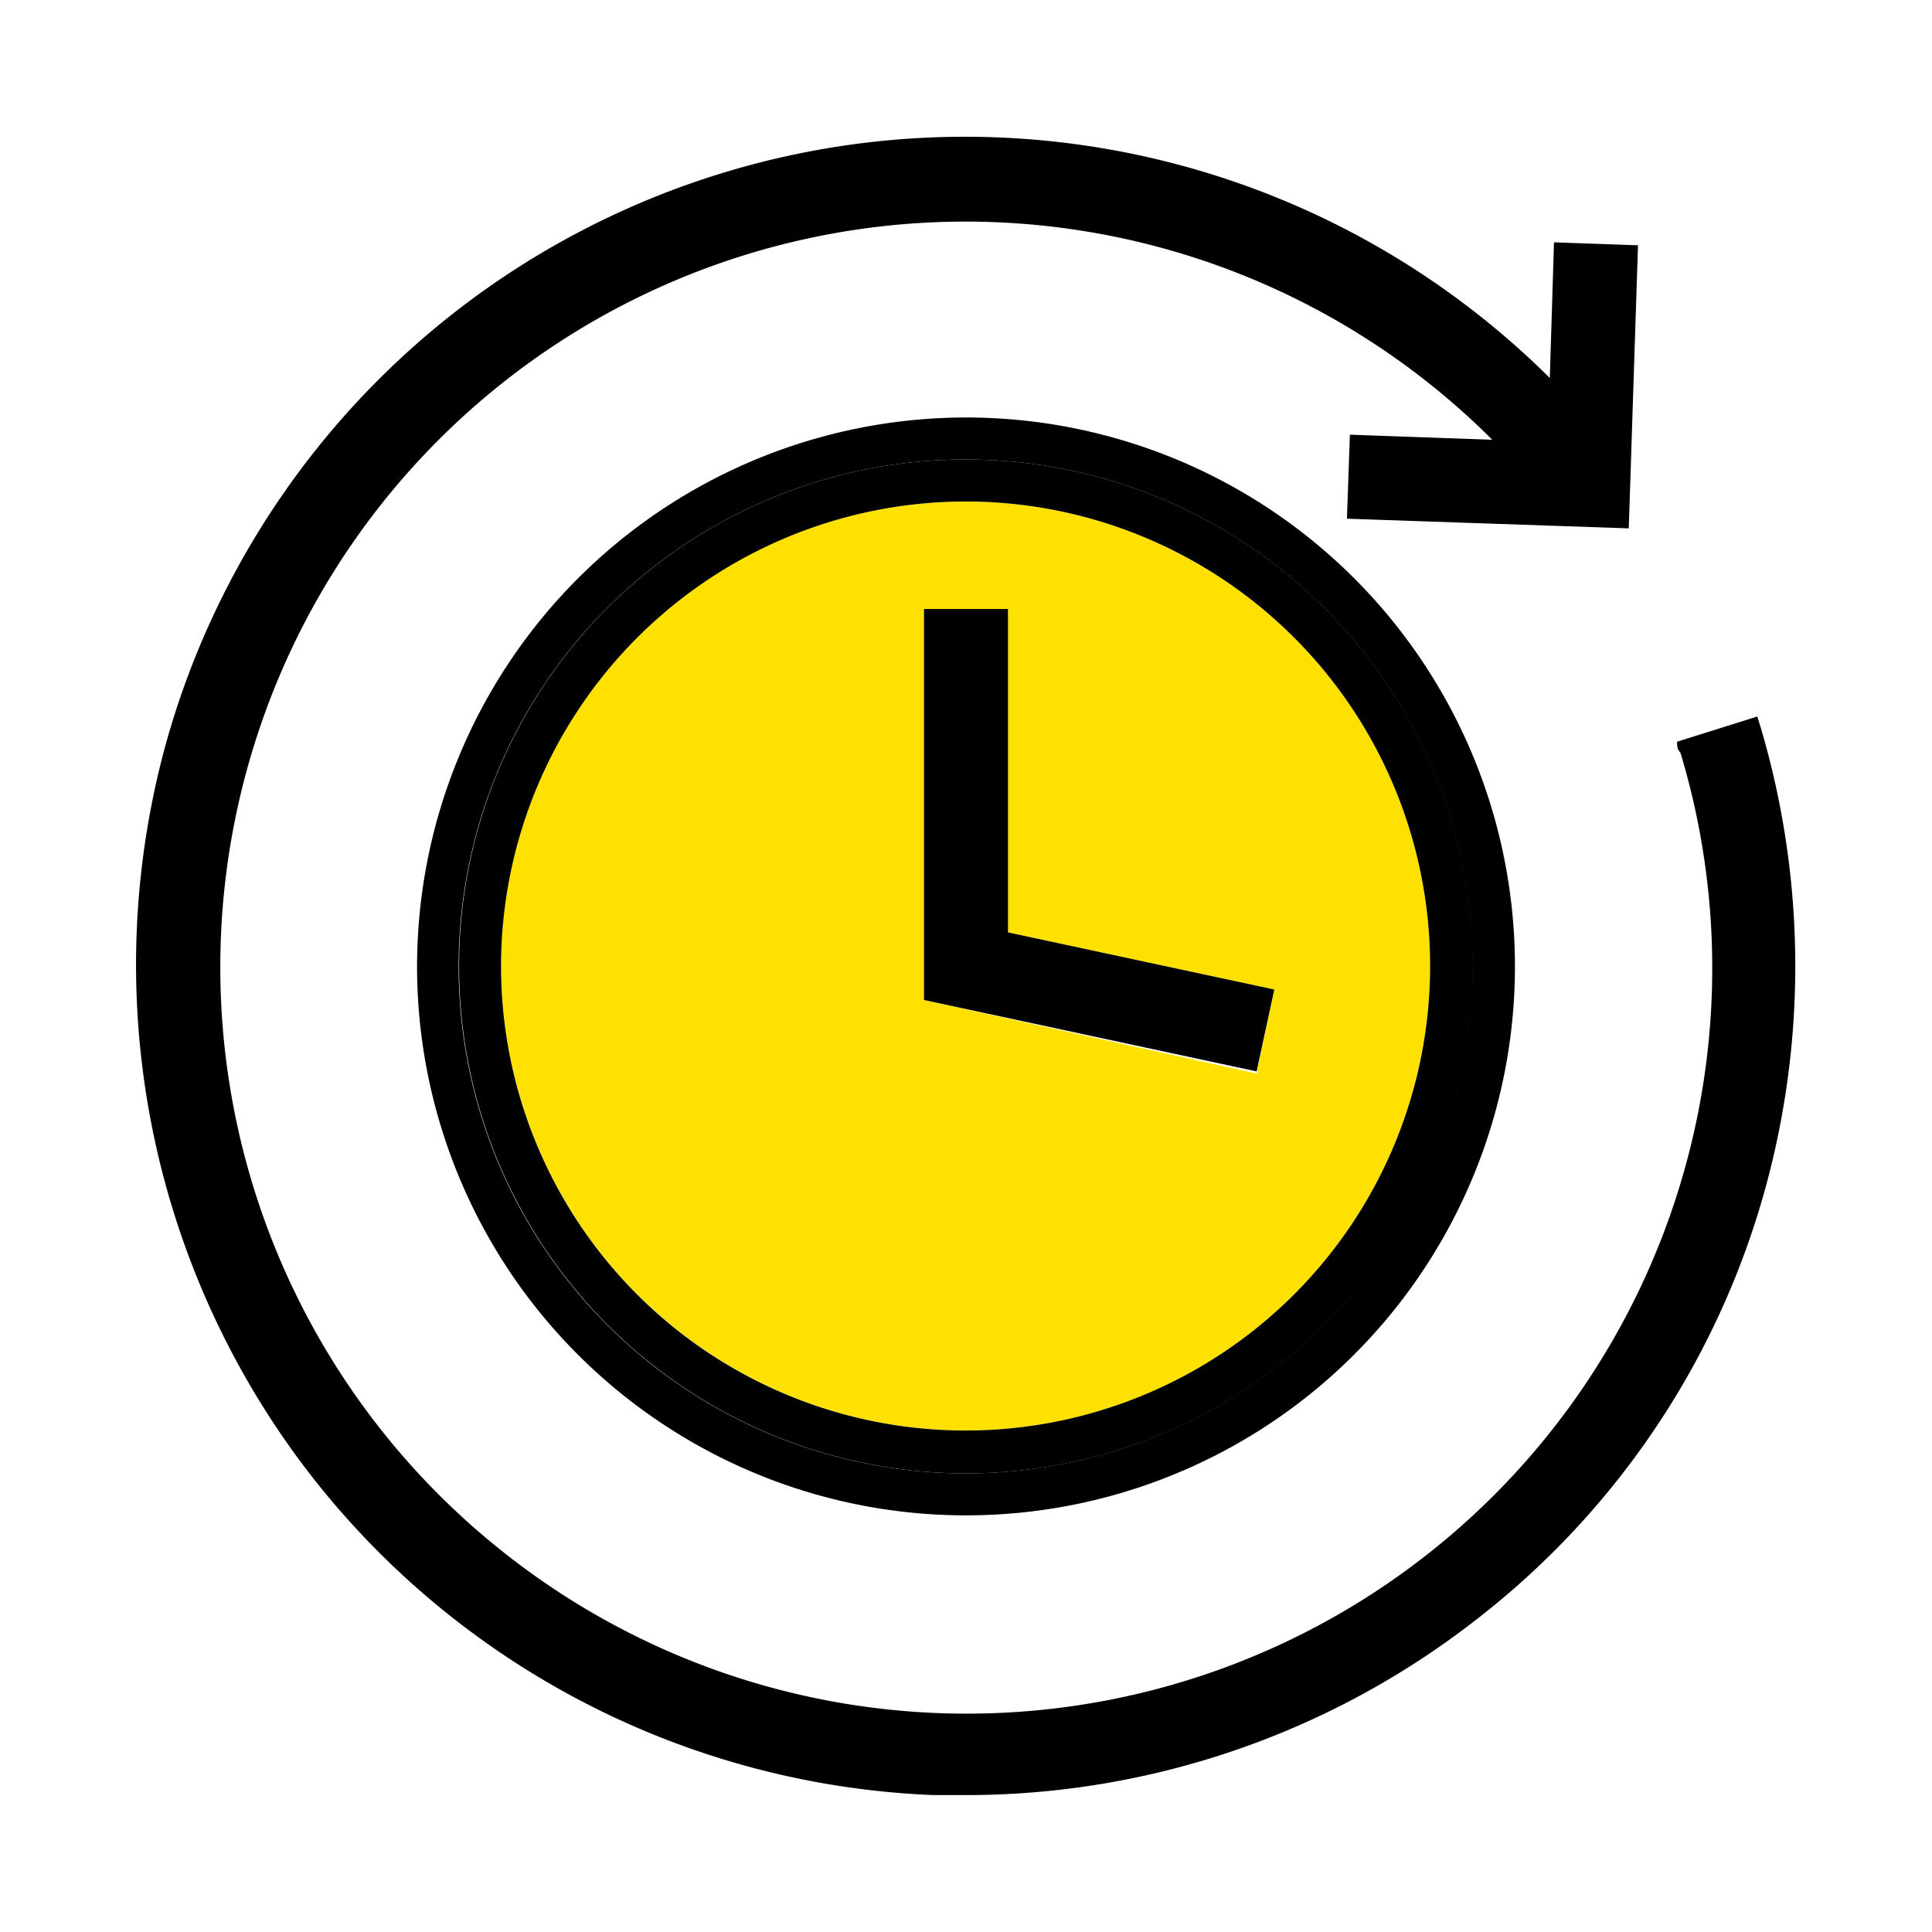
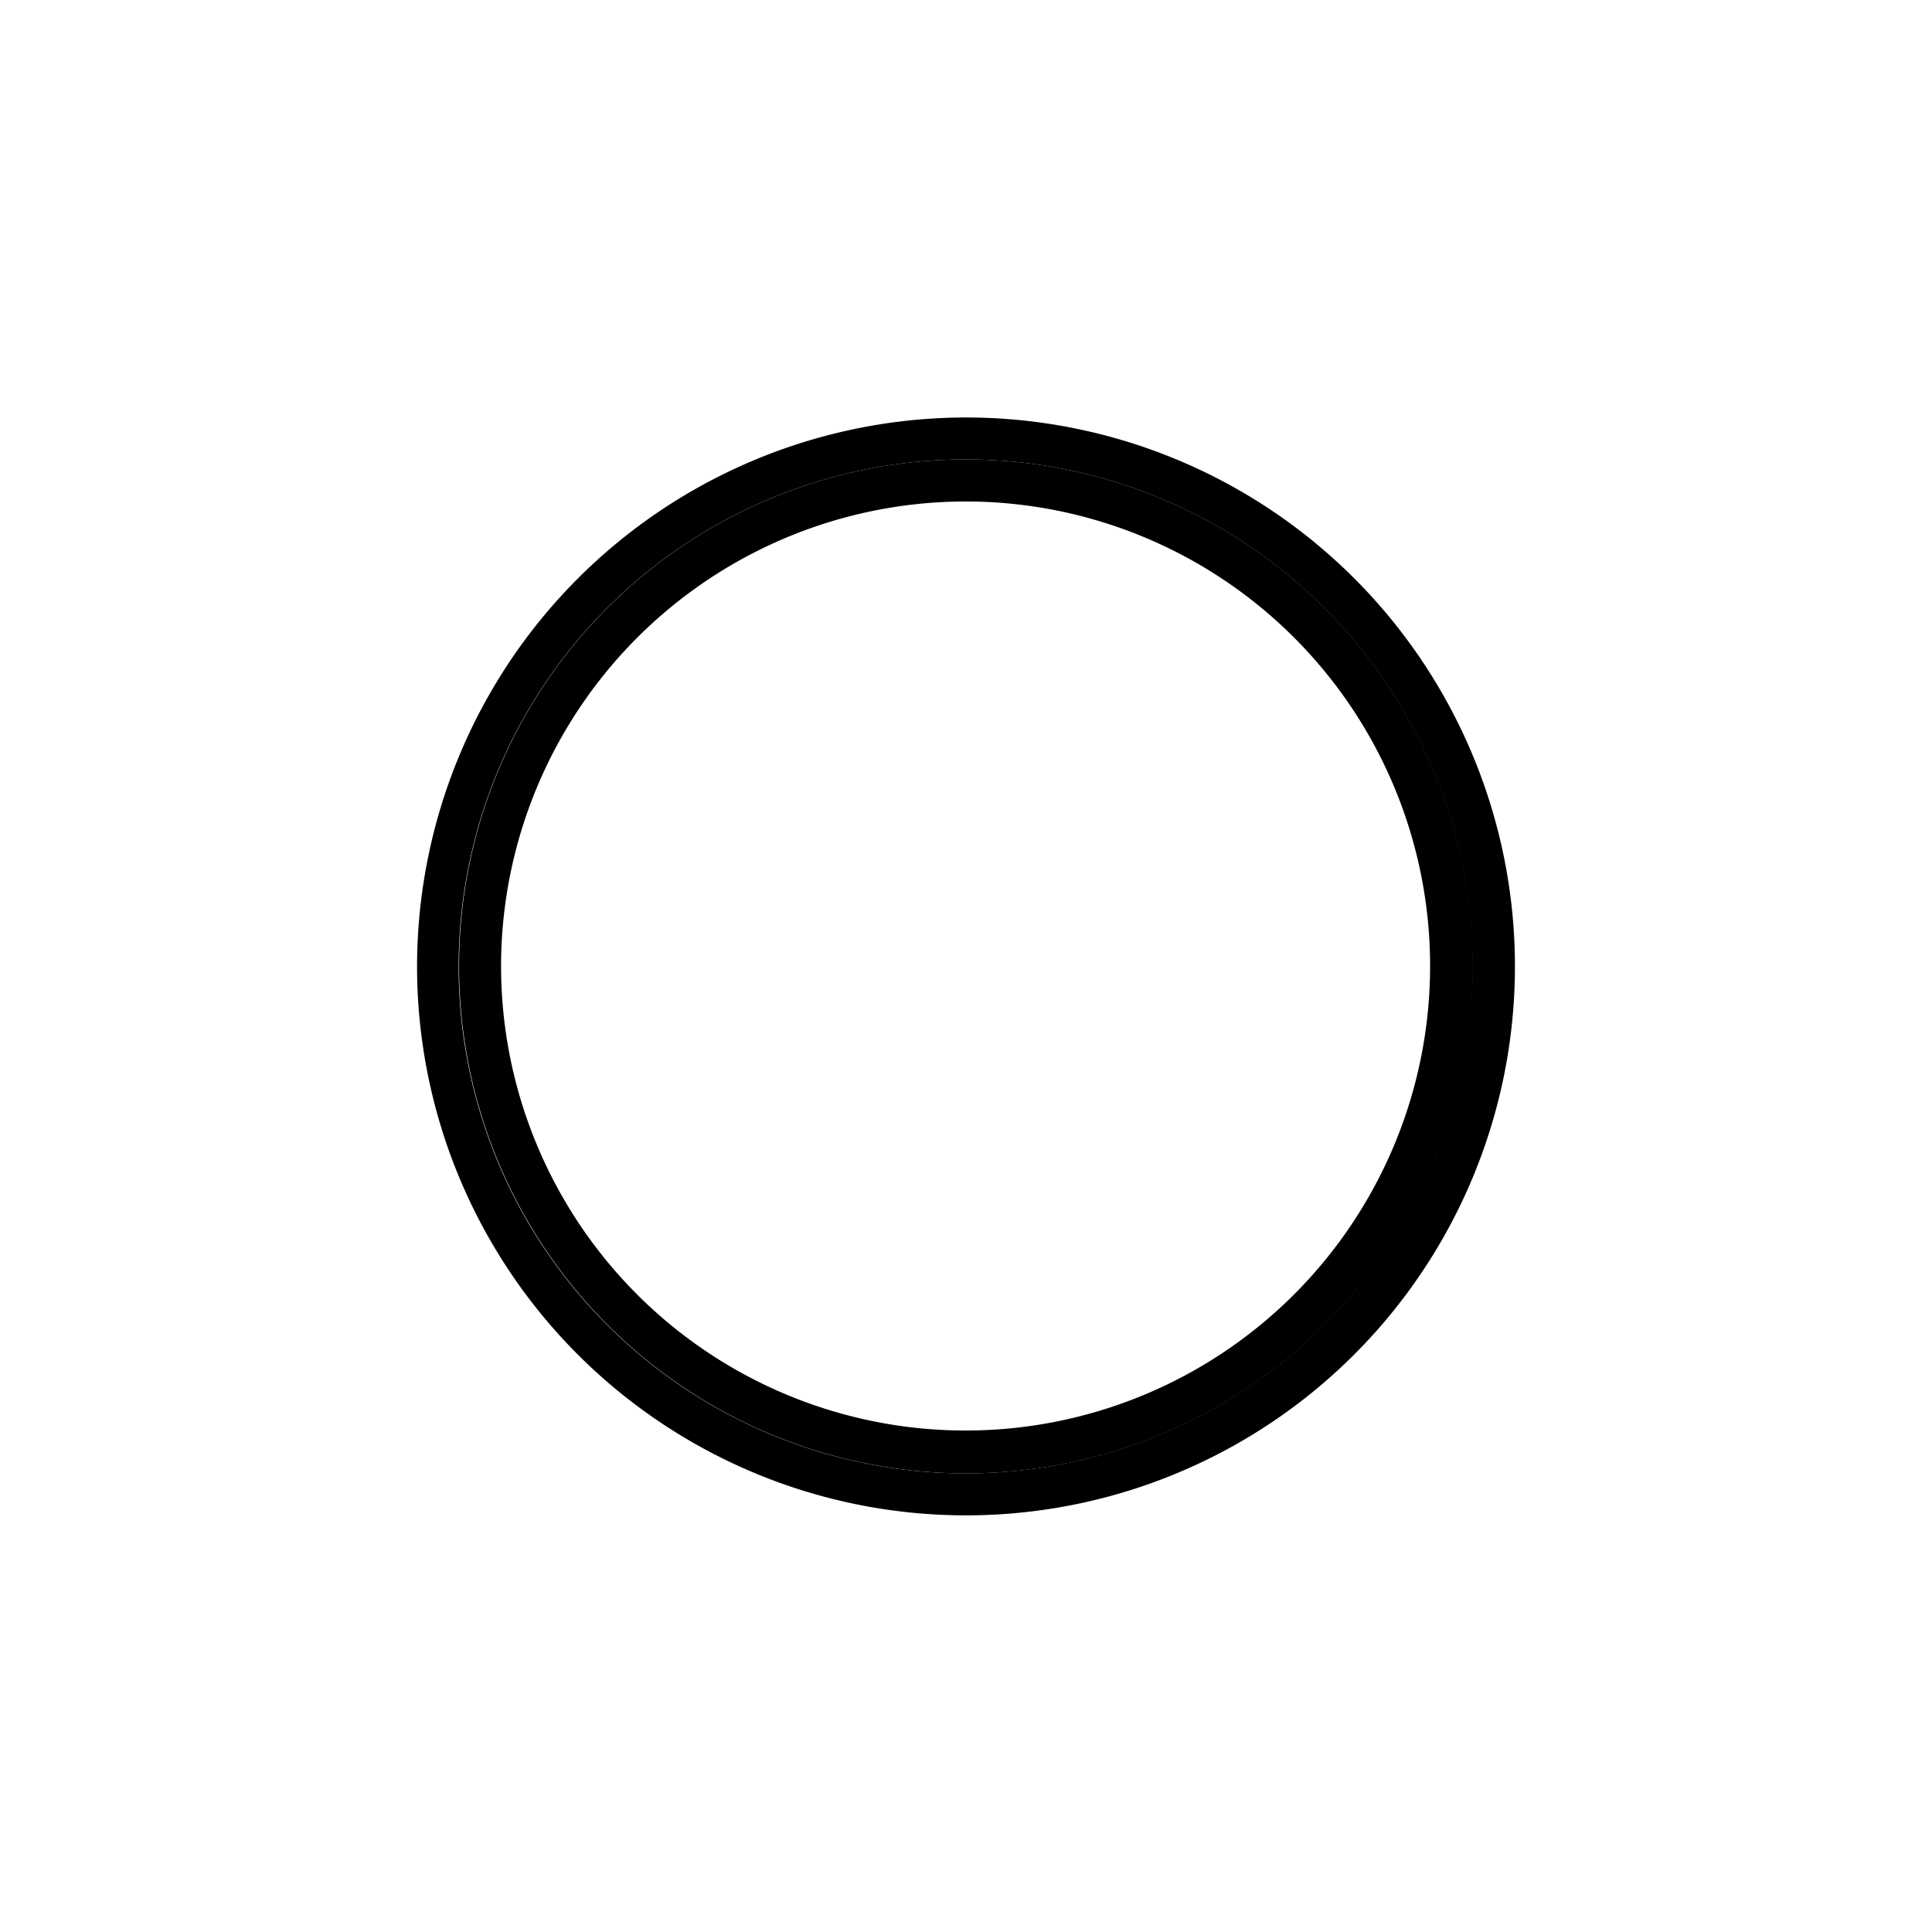
<svg xmlns="http://www.w3.org/2000/svg" id="Layer_1" data-name="Layer 1" width="46" height="46" viewBox="0 0 46 46">
  <defs>
    <style>.cls-1{fill:#fee100;}</style>
  </defs>
  <title>Pracovny_cas_si_nastavis_podla_seba</title>
-   <path class="cls-1" d="M23,34.06A11.06,11.06,0,1,0,11.93,23,11.07,11.07,0,0,0,23,34.06ZM22,14.5h2v7.7l6.34,1.36-.42,2L22,23.81Z" />
  <path d="M9.93,23A13.07,13.07,0,1,0,23,9.94,13.08,13.08,0,0,0,9.93,23Zm25.13,0A12.07,12.07,0,1,1,23,10.94,12.06,12.06,0,0,1,35.06,23Z" />
  <path d="M10.93,23A12.07,12.07,0,1,0,23,10.94,12.06,12.06,0,0,0,10.93,23ZM23,11.94A11.06,11.06,0,1,1,11.93,23,11.07,11.07,0,0,1,23,11.94Z" />
-   <polygon points="30.34 23.56 24 22.2 24 14.5 22 14.5 22 23.81 29.92 25.51 30.34 23.56" />
-   <path d="M41.93,17.35l-.09-.29-1.91.6c0,.09,0,.18.08.26a17.75,17.75,0,0,1-28.07,19,17.76,17.76,0,0,1-6-18.81,17.74,17.74,0,0,1,29.59-7.64l-3.39-.12-.07,2,6.71.23L39,5.84l-2-.07L36.9,9A19.75,19.75,0,0,0,4,17.53,19.83,19.83,0,0,0,7.39,35.11a19.78,19.78,0,0,0,14.84,7.63H23A19.74,19.74,0,0,0,35.1,38.6a19.53,19.53,0,0,0,7.09-10.92A20,20,0,0,0,41.93,17.35Z" />
</svg>